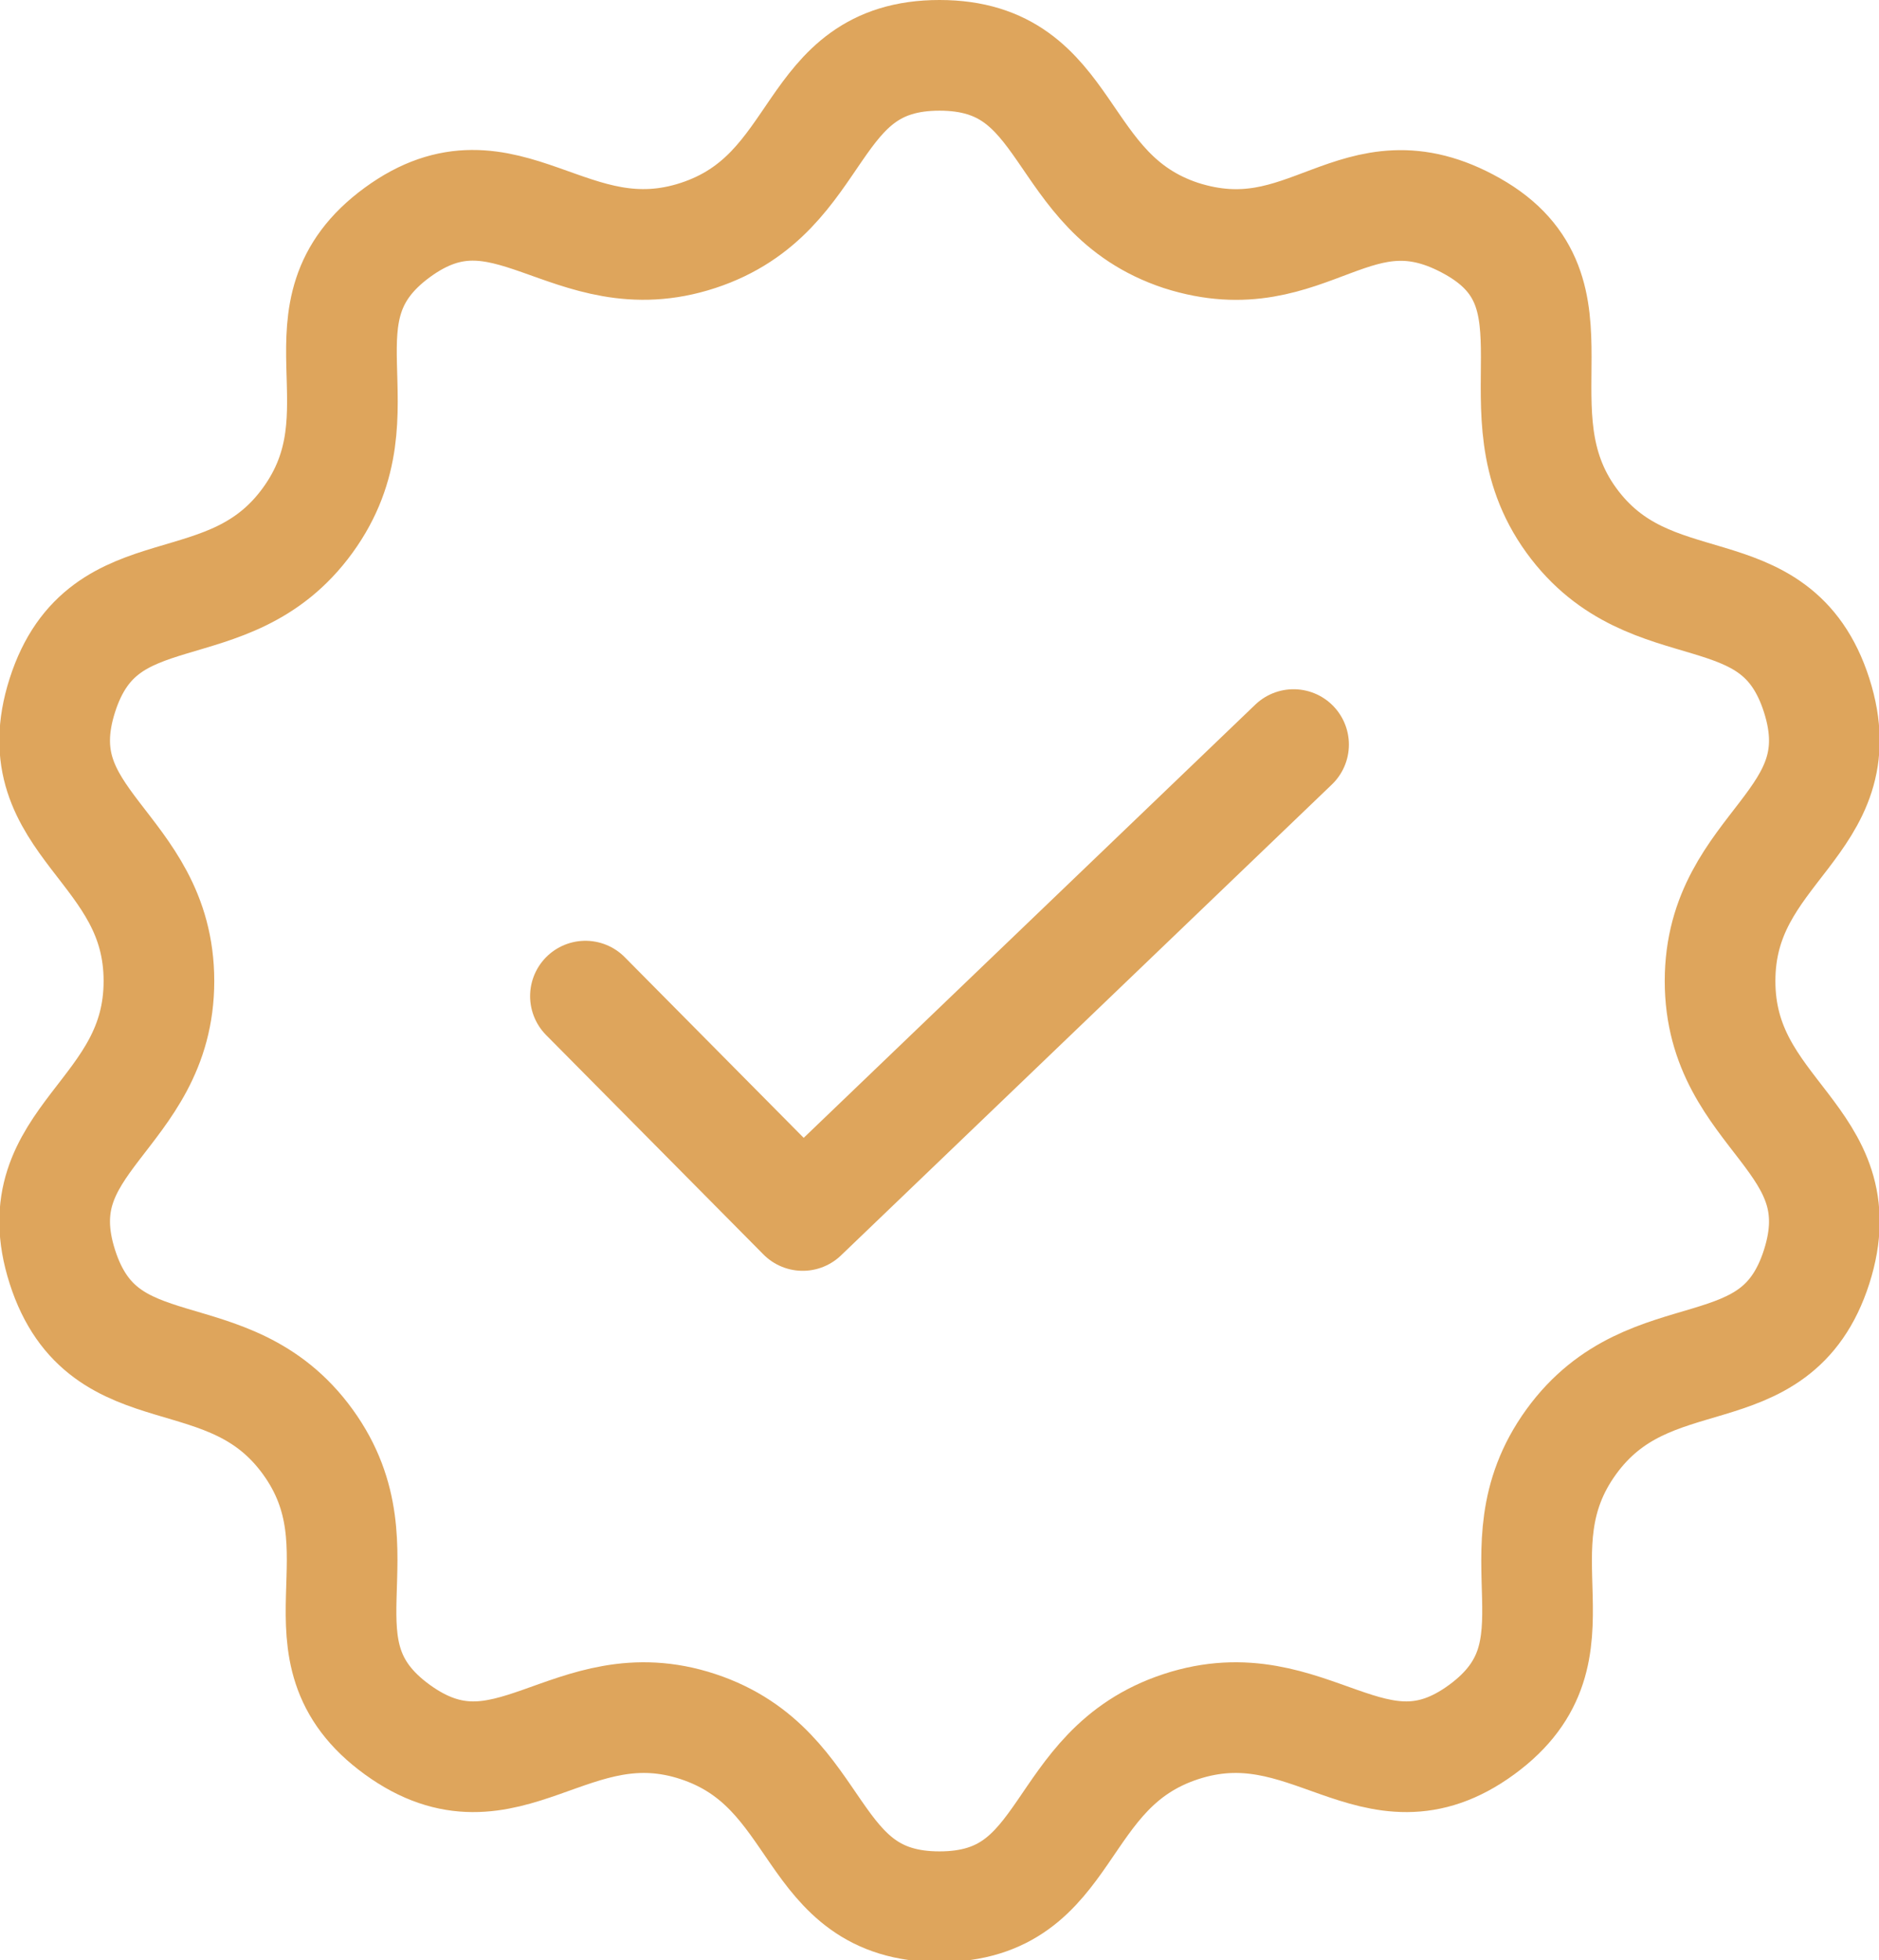
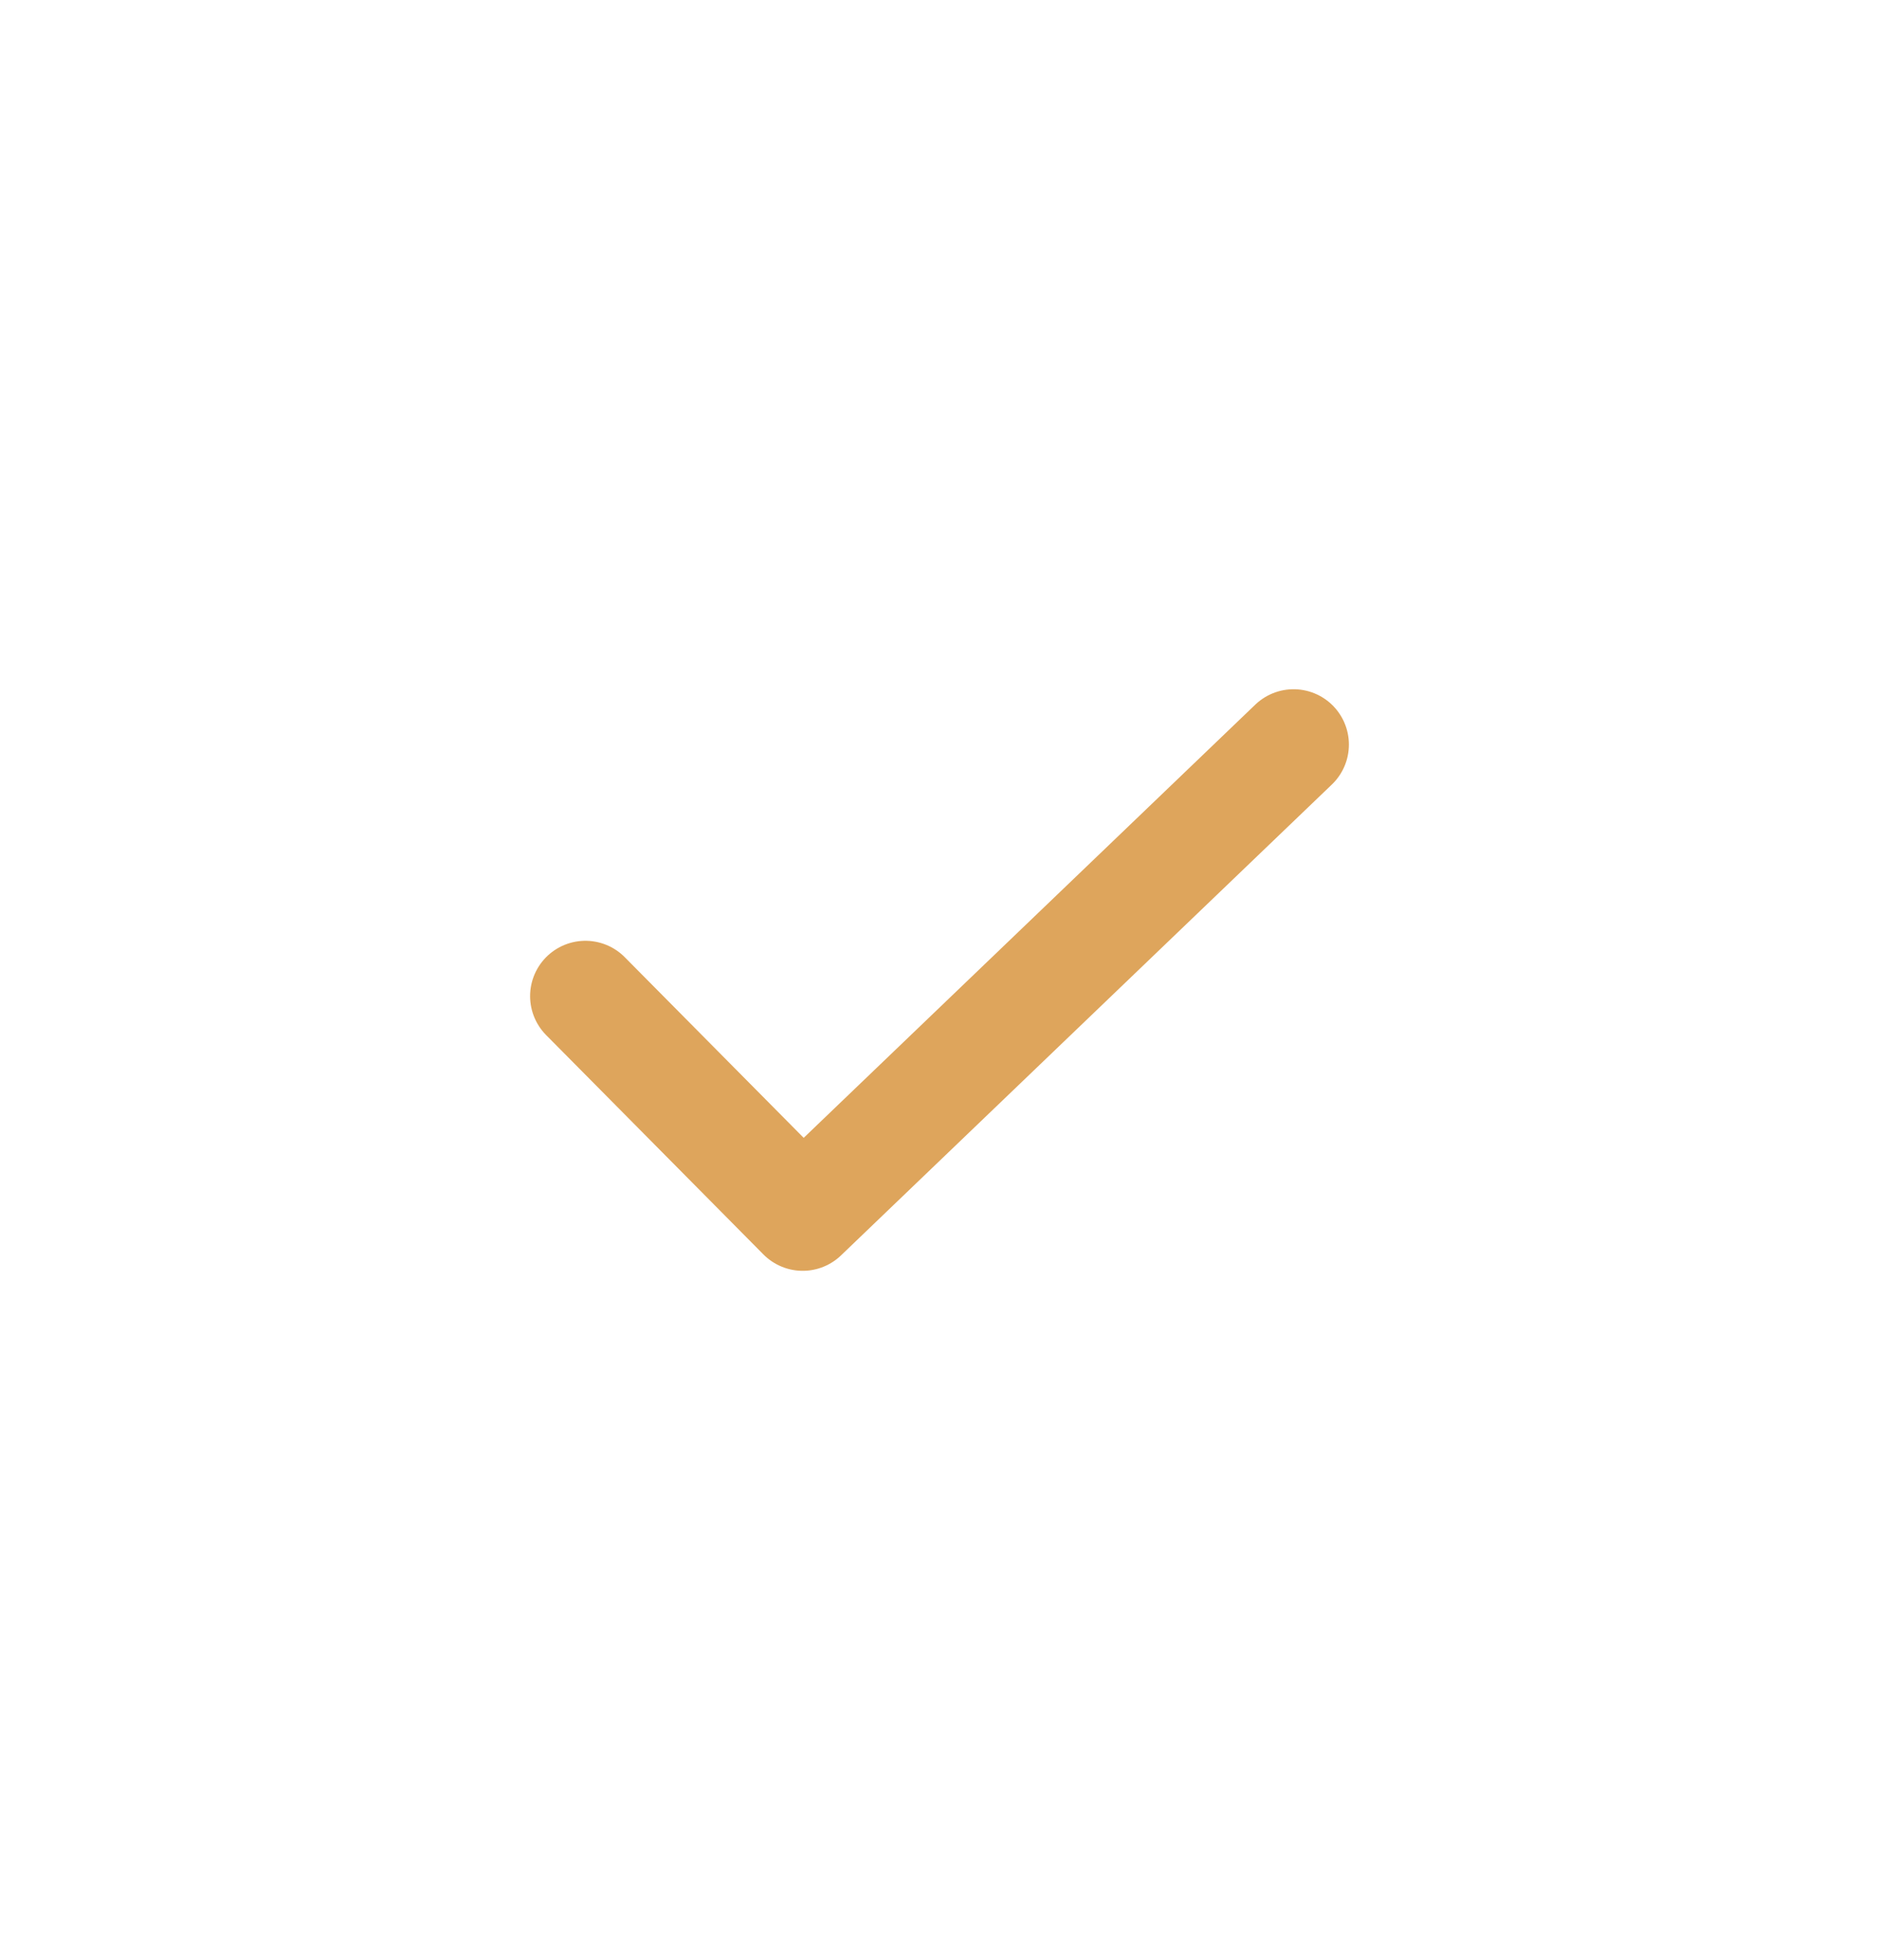
<svg xmlns="http://www.w3.org/2000/svg" id="Layer_1" data-name="Layer 1" viewBox="0 0 18.68 19.48">
  <defs>
    <style>
      .cls-1 {
        fill: none;
        stroke: #dea55c;
        stroke-linecap: round;
        stroke-linejoin: round;
        stroke-width: 1.1px;
      }
    </style>
  </defs>
-   <path class="cls-1" d="M11.74,2.34c-1.27-.42-1.06-1.79-2.4-1.79s-1.12,1.37-2.4,1.79-1.91-.82-2.99-.03-.1,1.77-.89,2.86-2.03.46-2.44,1.74.96,1.49.96,2.84-1.37,1.56-.96,2.84,1.65.65,2.44,1.74-.2,2.07.89,2.86,1.72-.45,2.99-.03,1.06,1.79,2.4,1.79,1.12-1.37,2.4-1.79,1.91.82,2.99.03.1-1.77.89-2.86,2.03-.46,2.44-1.74-.96-1.49-.96-2.84,1.37-1.56.96-2.84-1.65-.65-2.44-1.74.19-2.26-.98-2.92-1.62.5-2.9.09Z" />
  <polyline class="cls-1" points="5.82 9.9 7.98 12.08 12.86 7.4" />
</svg>